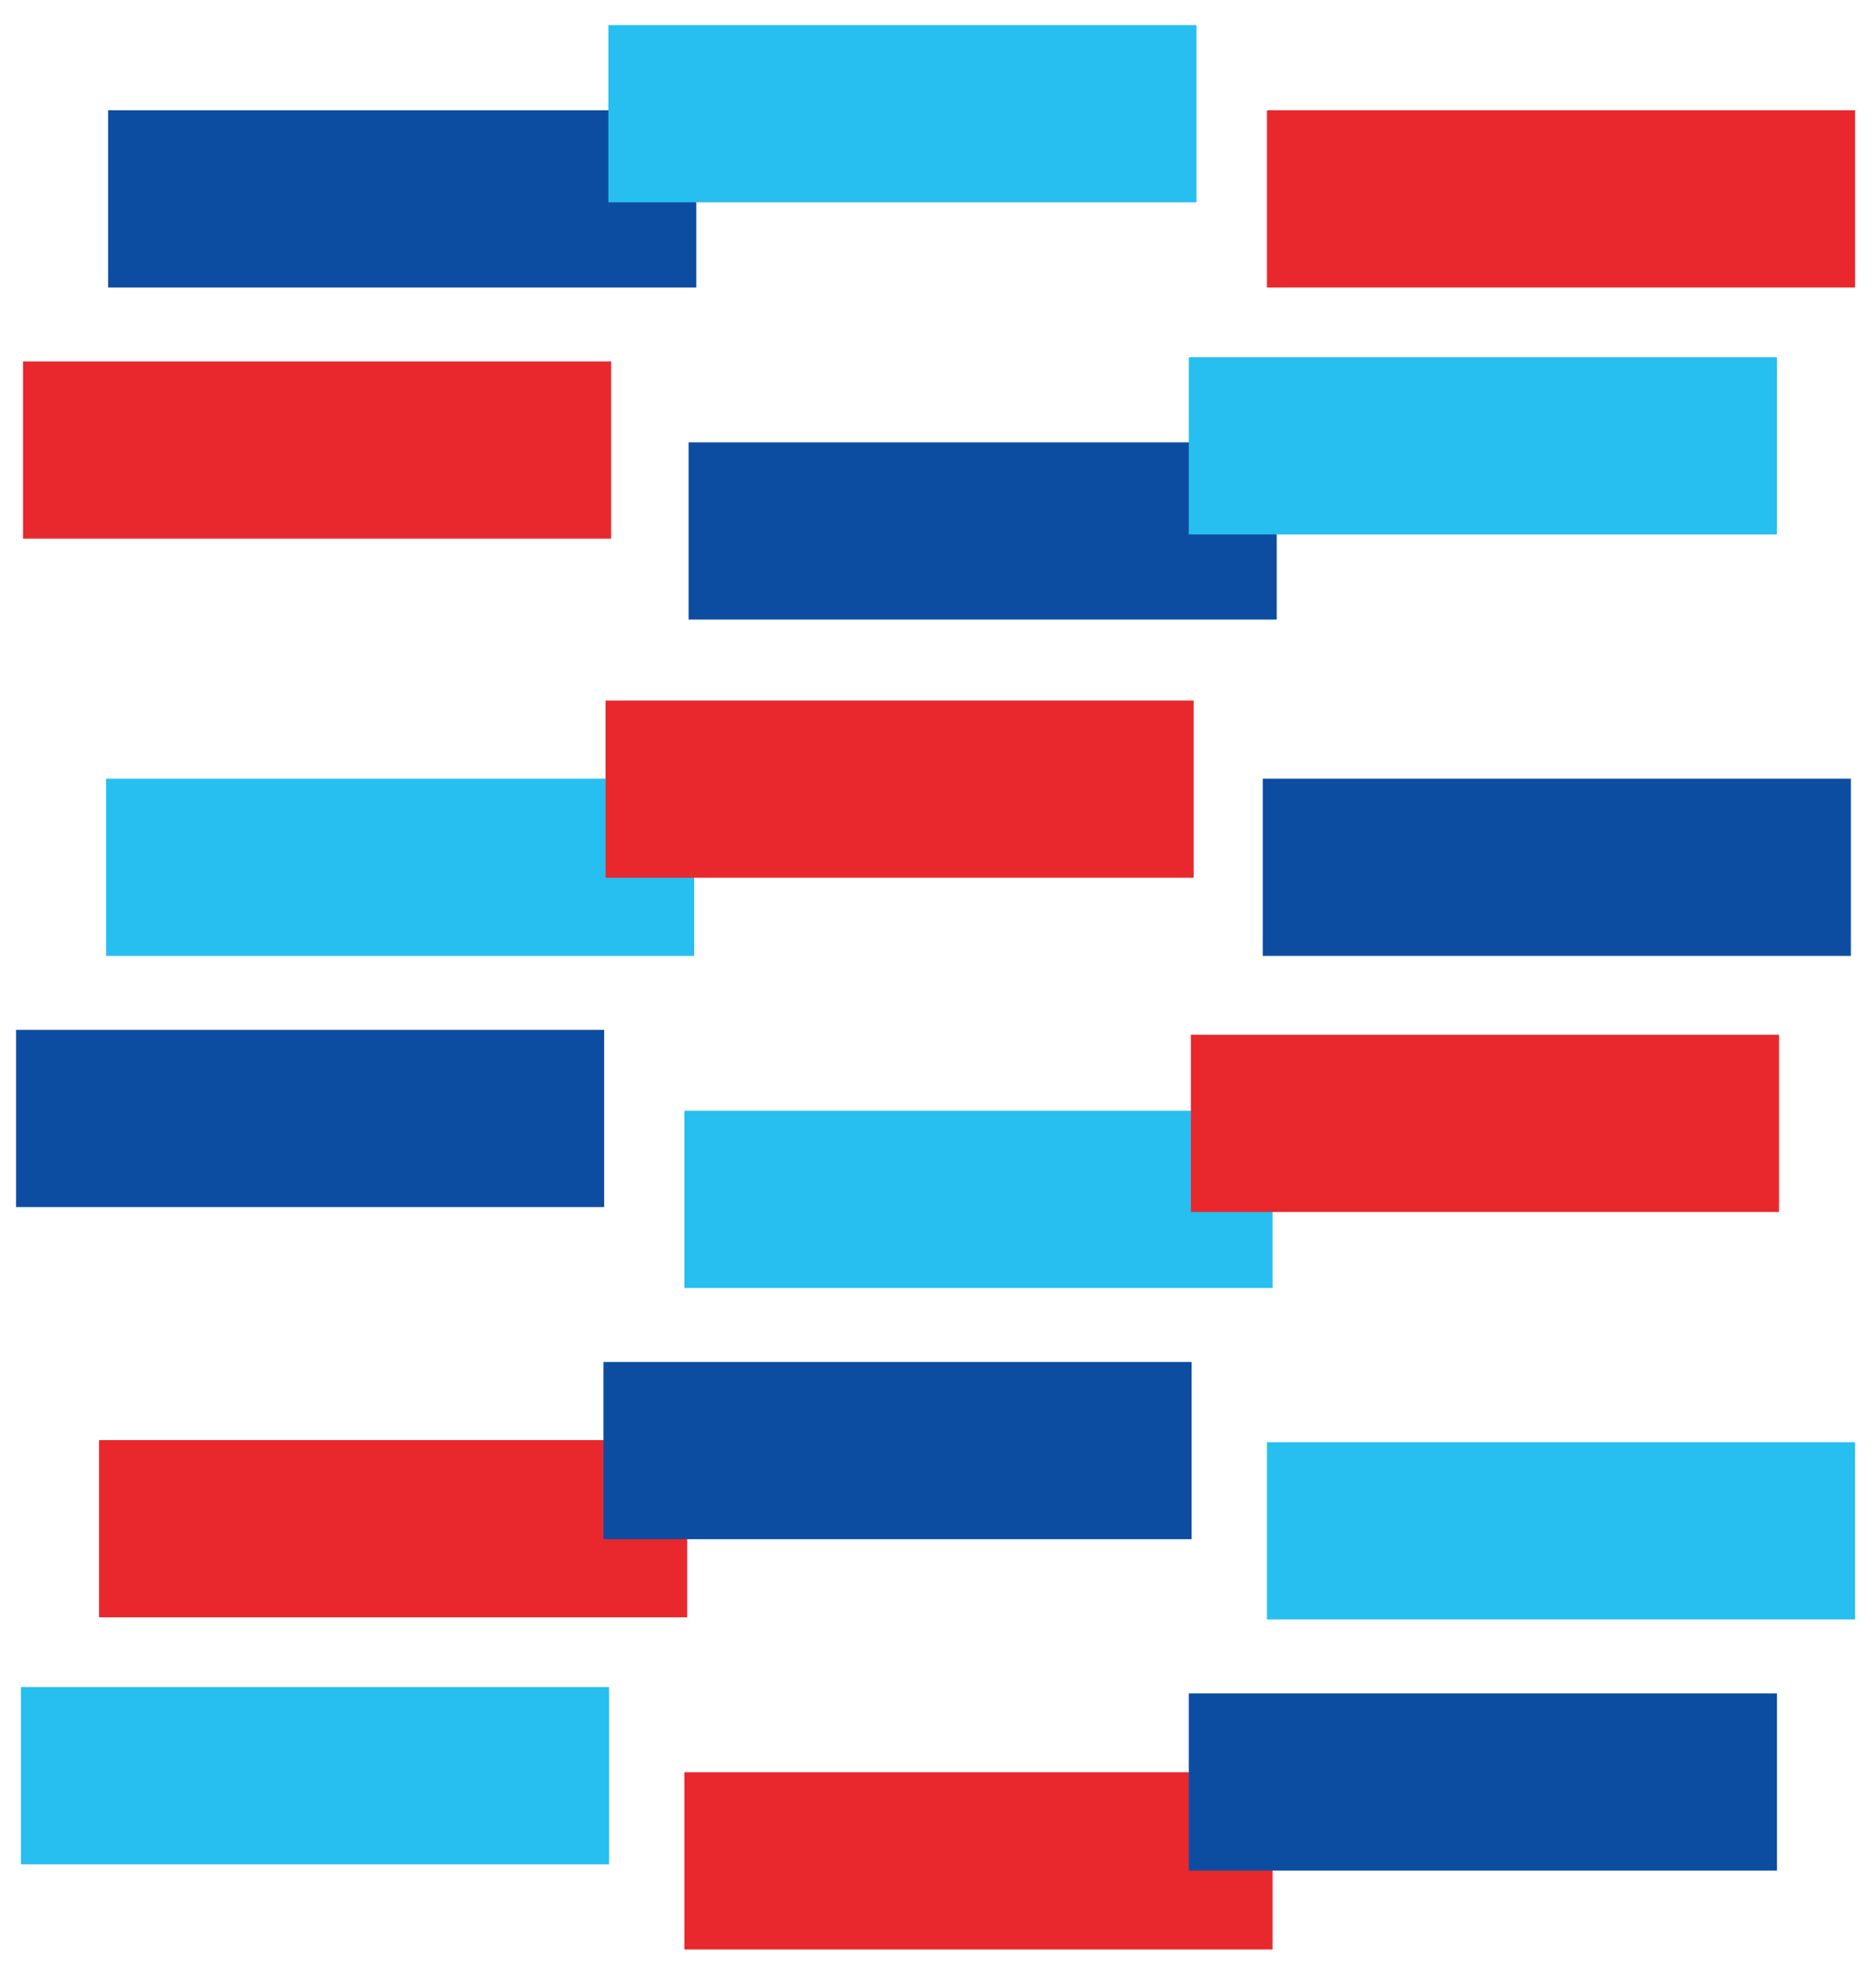
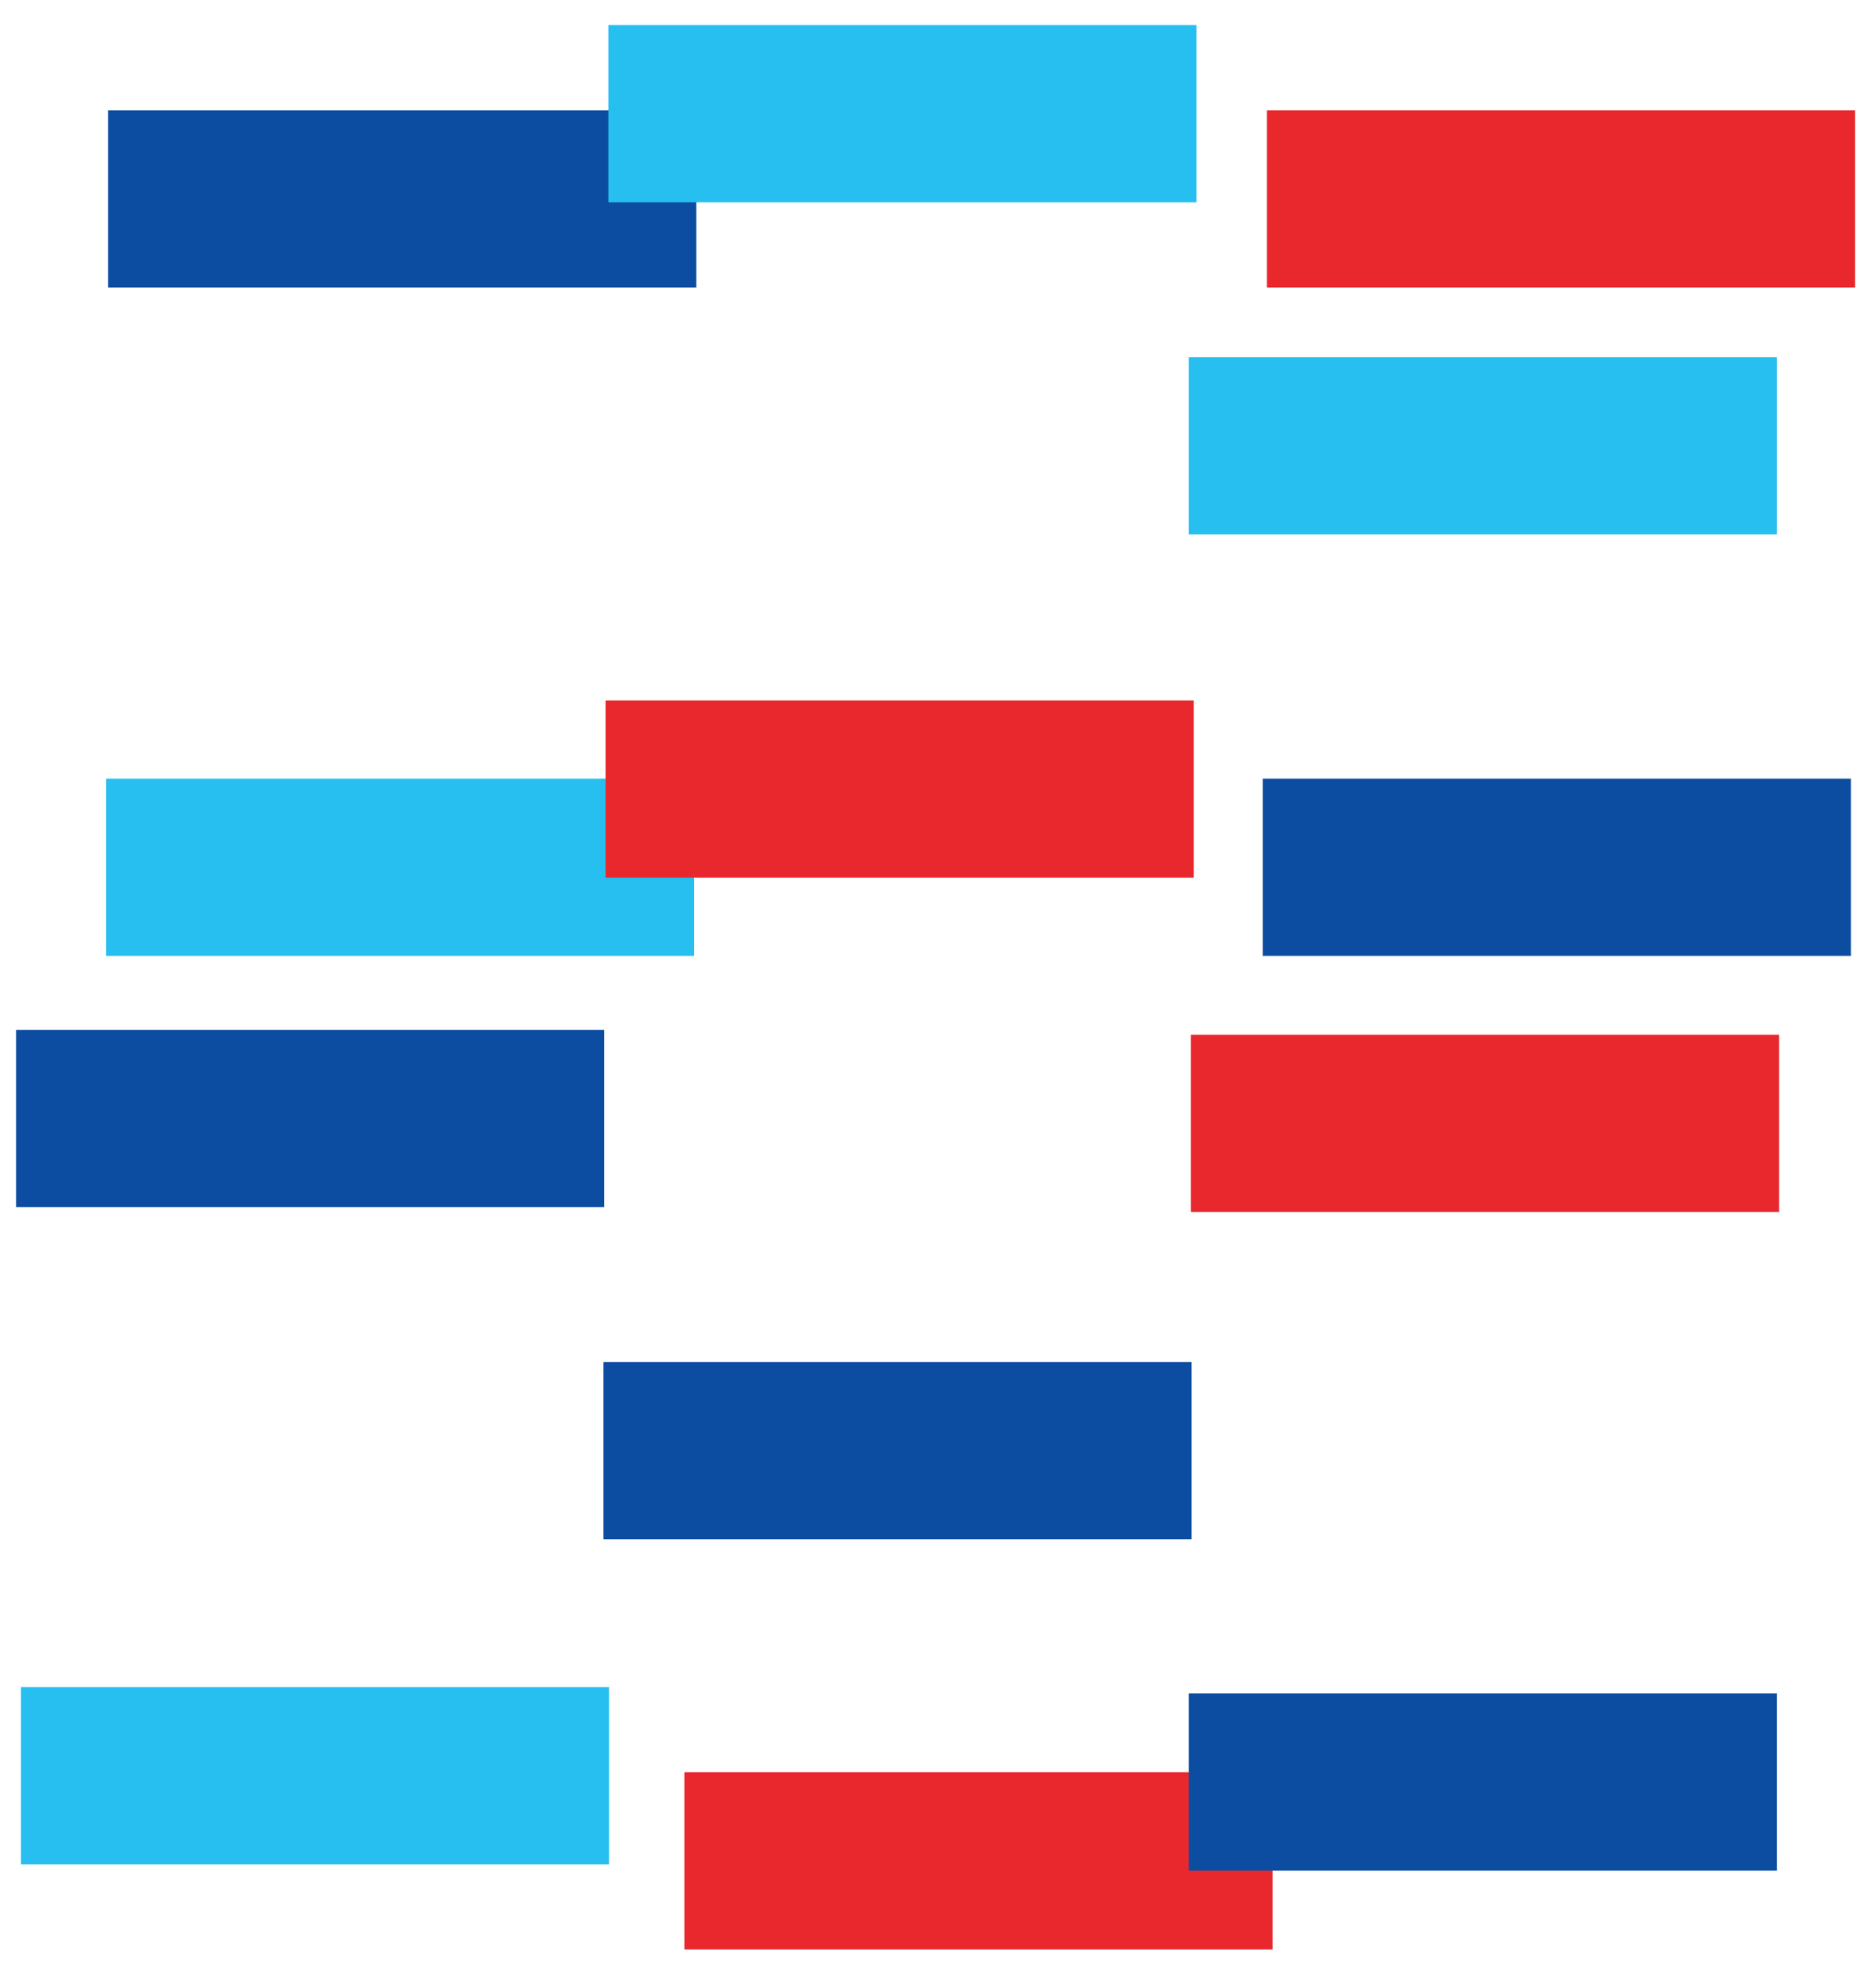
<svg xmlns="http://www.w3.org/2000/svg" version="1.1" id="Calque_1" x="0px" y="0px" viewBox="0 0 268.9 283.2" style="enable-background:new 0 0 268.9 283.2;" xml:space="preserve">
  <style type="text/css">
	.st0{fill:#0D4DA1;}
	.st1{fill:#E9282D;}
	.st2{fill:#26BFF0;}
</style>
-   <rect x="98.7" y="63.4" class="st0" width="84.3" height="25.4" />
  <rect x="98.1" y="254" class="st1" width="84.3" height="25.4" />
  <rect x="3" y="241.8" class="st2" width="84.3" height="25.4" />
-   <rect x="181.6" y="206.7" class="st2" width="84.3" height="25.4" />
-   <rect x="98.1" y="159.2" class="st2" width="84.3" height="25.4" />
  <rect x="15.2" y="111.6" class="st2" width="84.3" height="25.4" />
  <rect x="170.4" y="51.2" class="st2" width="84.3" height="25.4" />
  <rect x="15.5" y="15.8" class="st0" width="84.3" height="25.4" />
  <rect x="87.2" y="3.6" class="st2" width="84.3" height="25.4" />
  <rect x="170.4" y="242.7" class="st0" width="84.3" height="25.4" />
-   <rect x="14.2" y="206.4" class="st1" width="84.3" height="25.4" />
  <rect x="170.7" y="148.3" class="st1" width="84.3" height="25.4" />
  <rect x="86.8" y="100.4" class="st1" width="84.3" height="25.4" />
-   <rect x="3.3" y="51.8" class="st1" width="84.3" height="25.4" />
  <rect x="181.6" y="15.8" class="st1" width="84.3" height="25.4" />
  <rect x="86.5" y="195.2" class="st0" width="84.3" height="25.4" />
  <rect x="2.3" y="147.6" class="st0" width="84.3" height="25.4" />
  <rect x="181" y="111.6" class="st0" width="84.3" height="25.4" />
</svg>